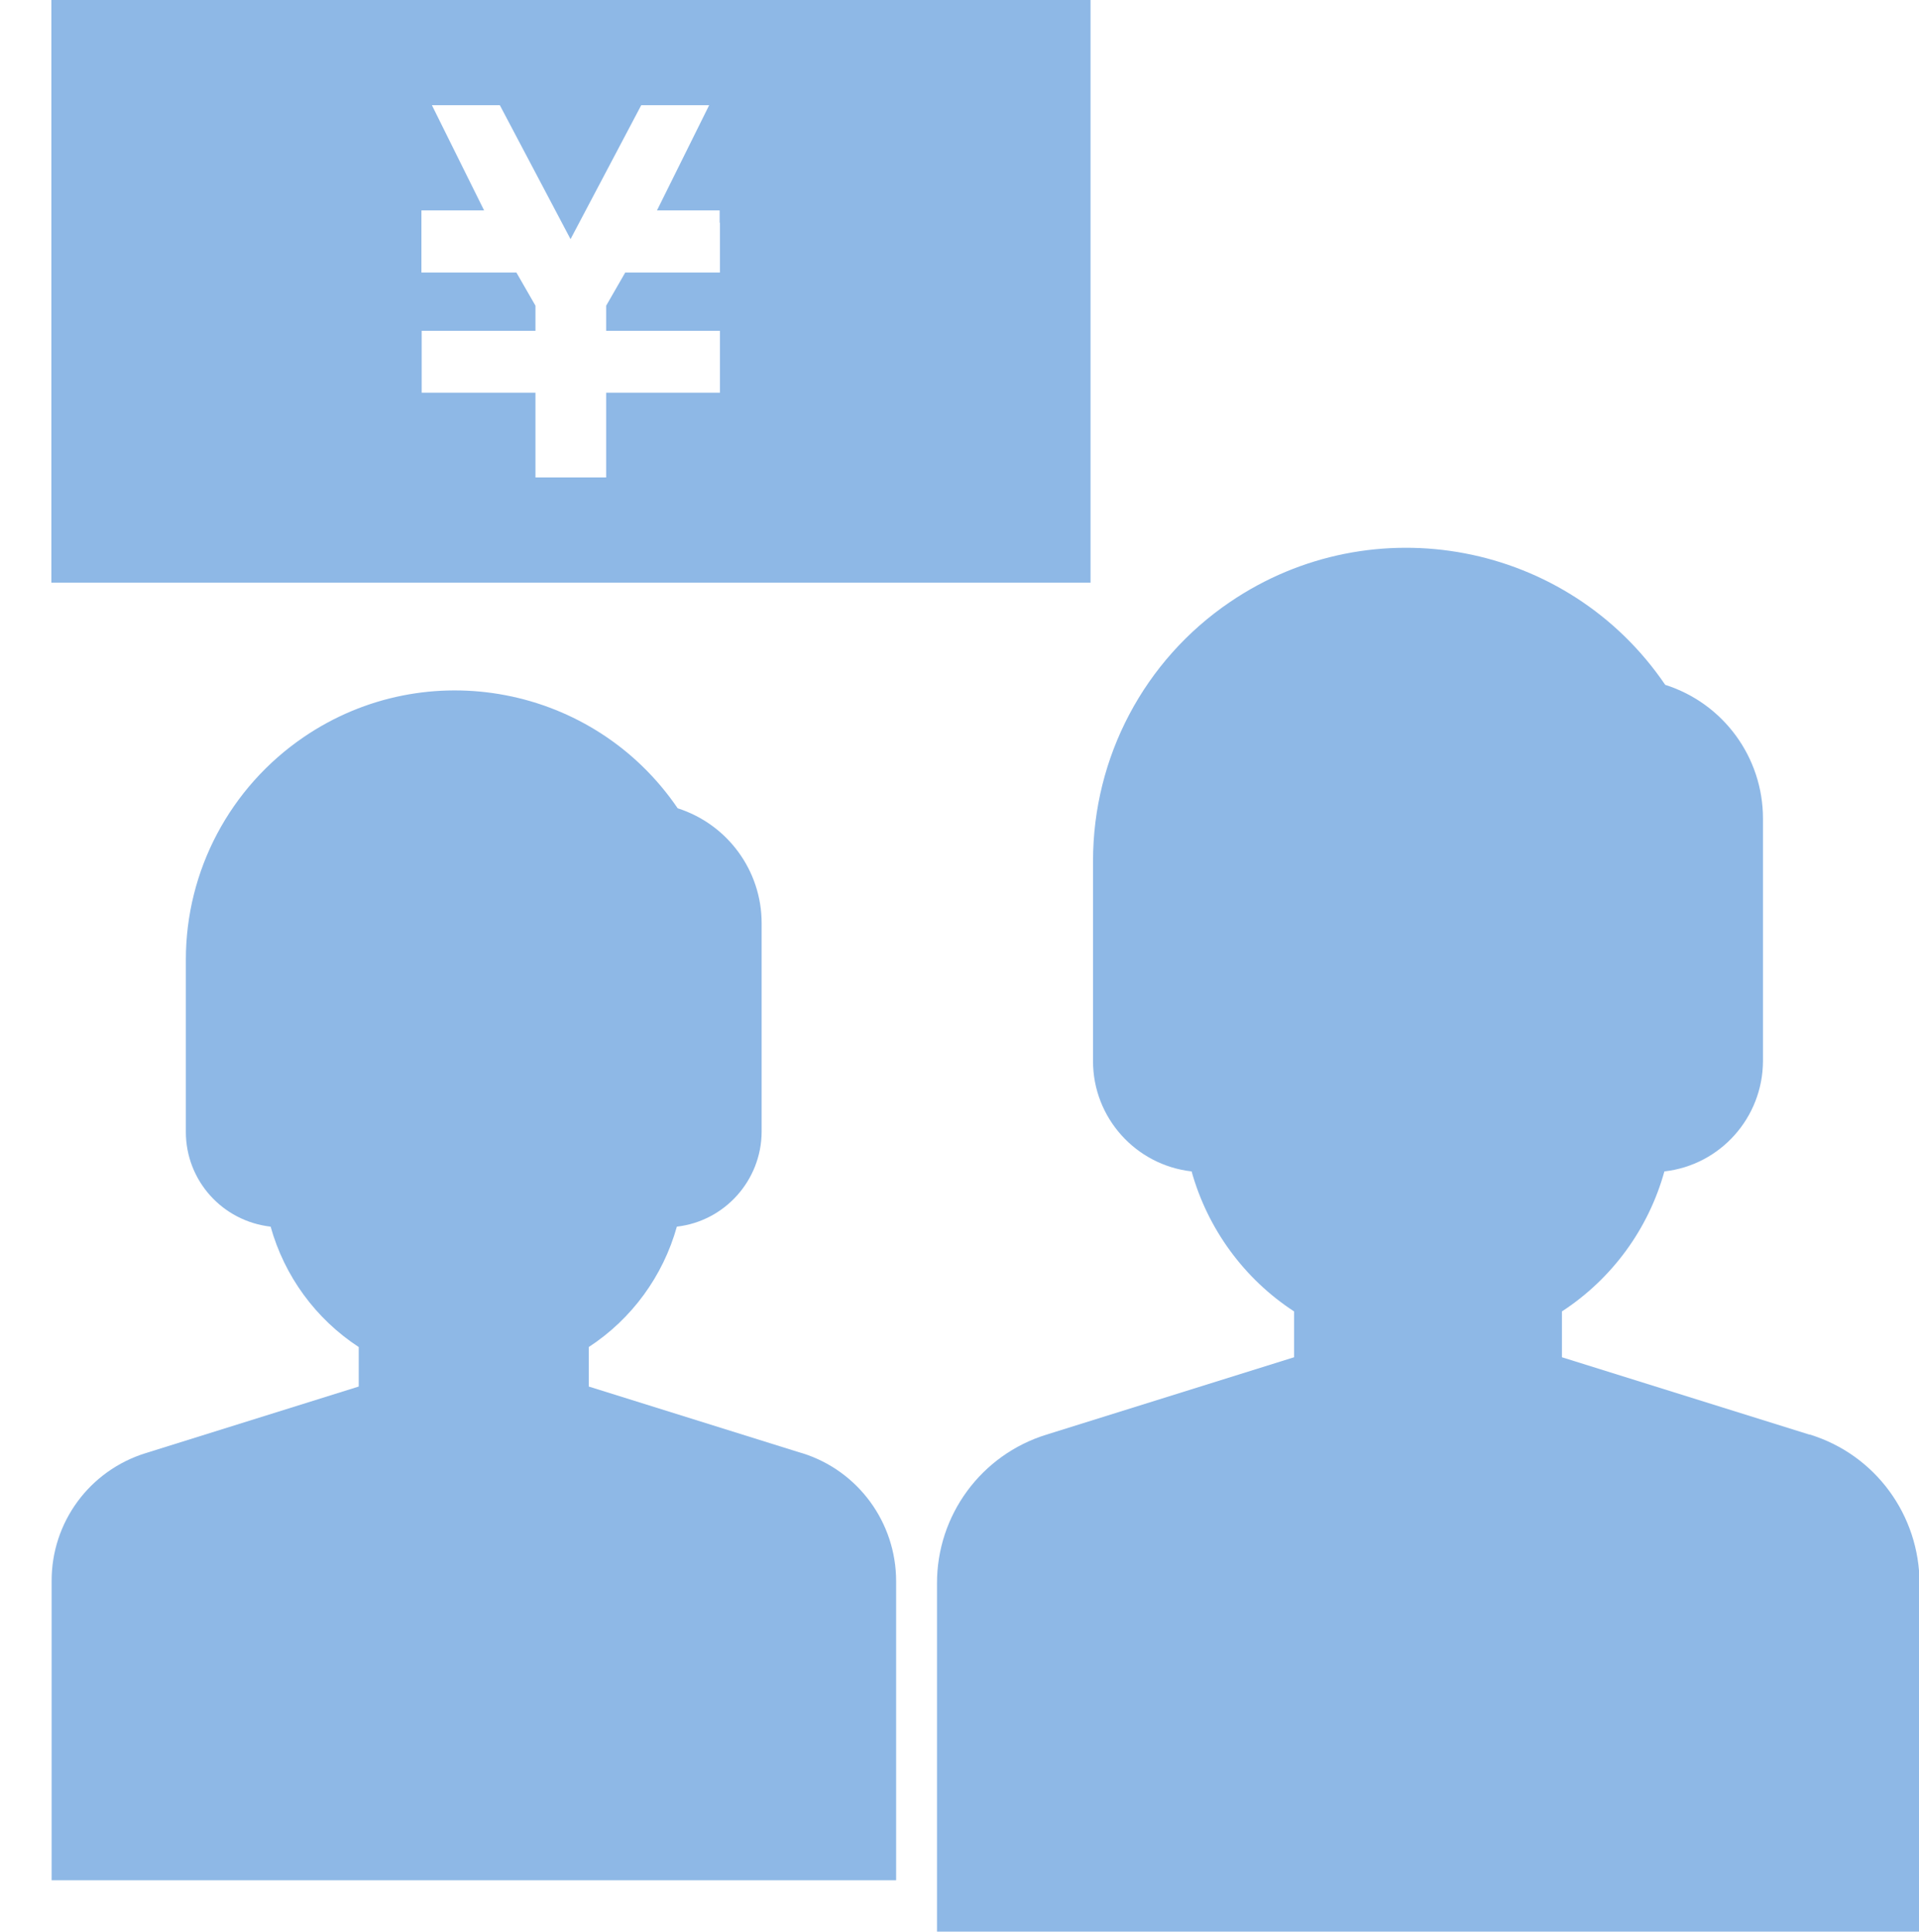
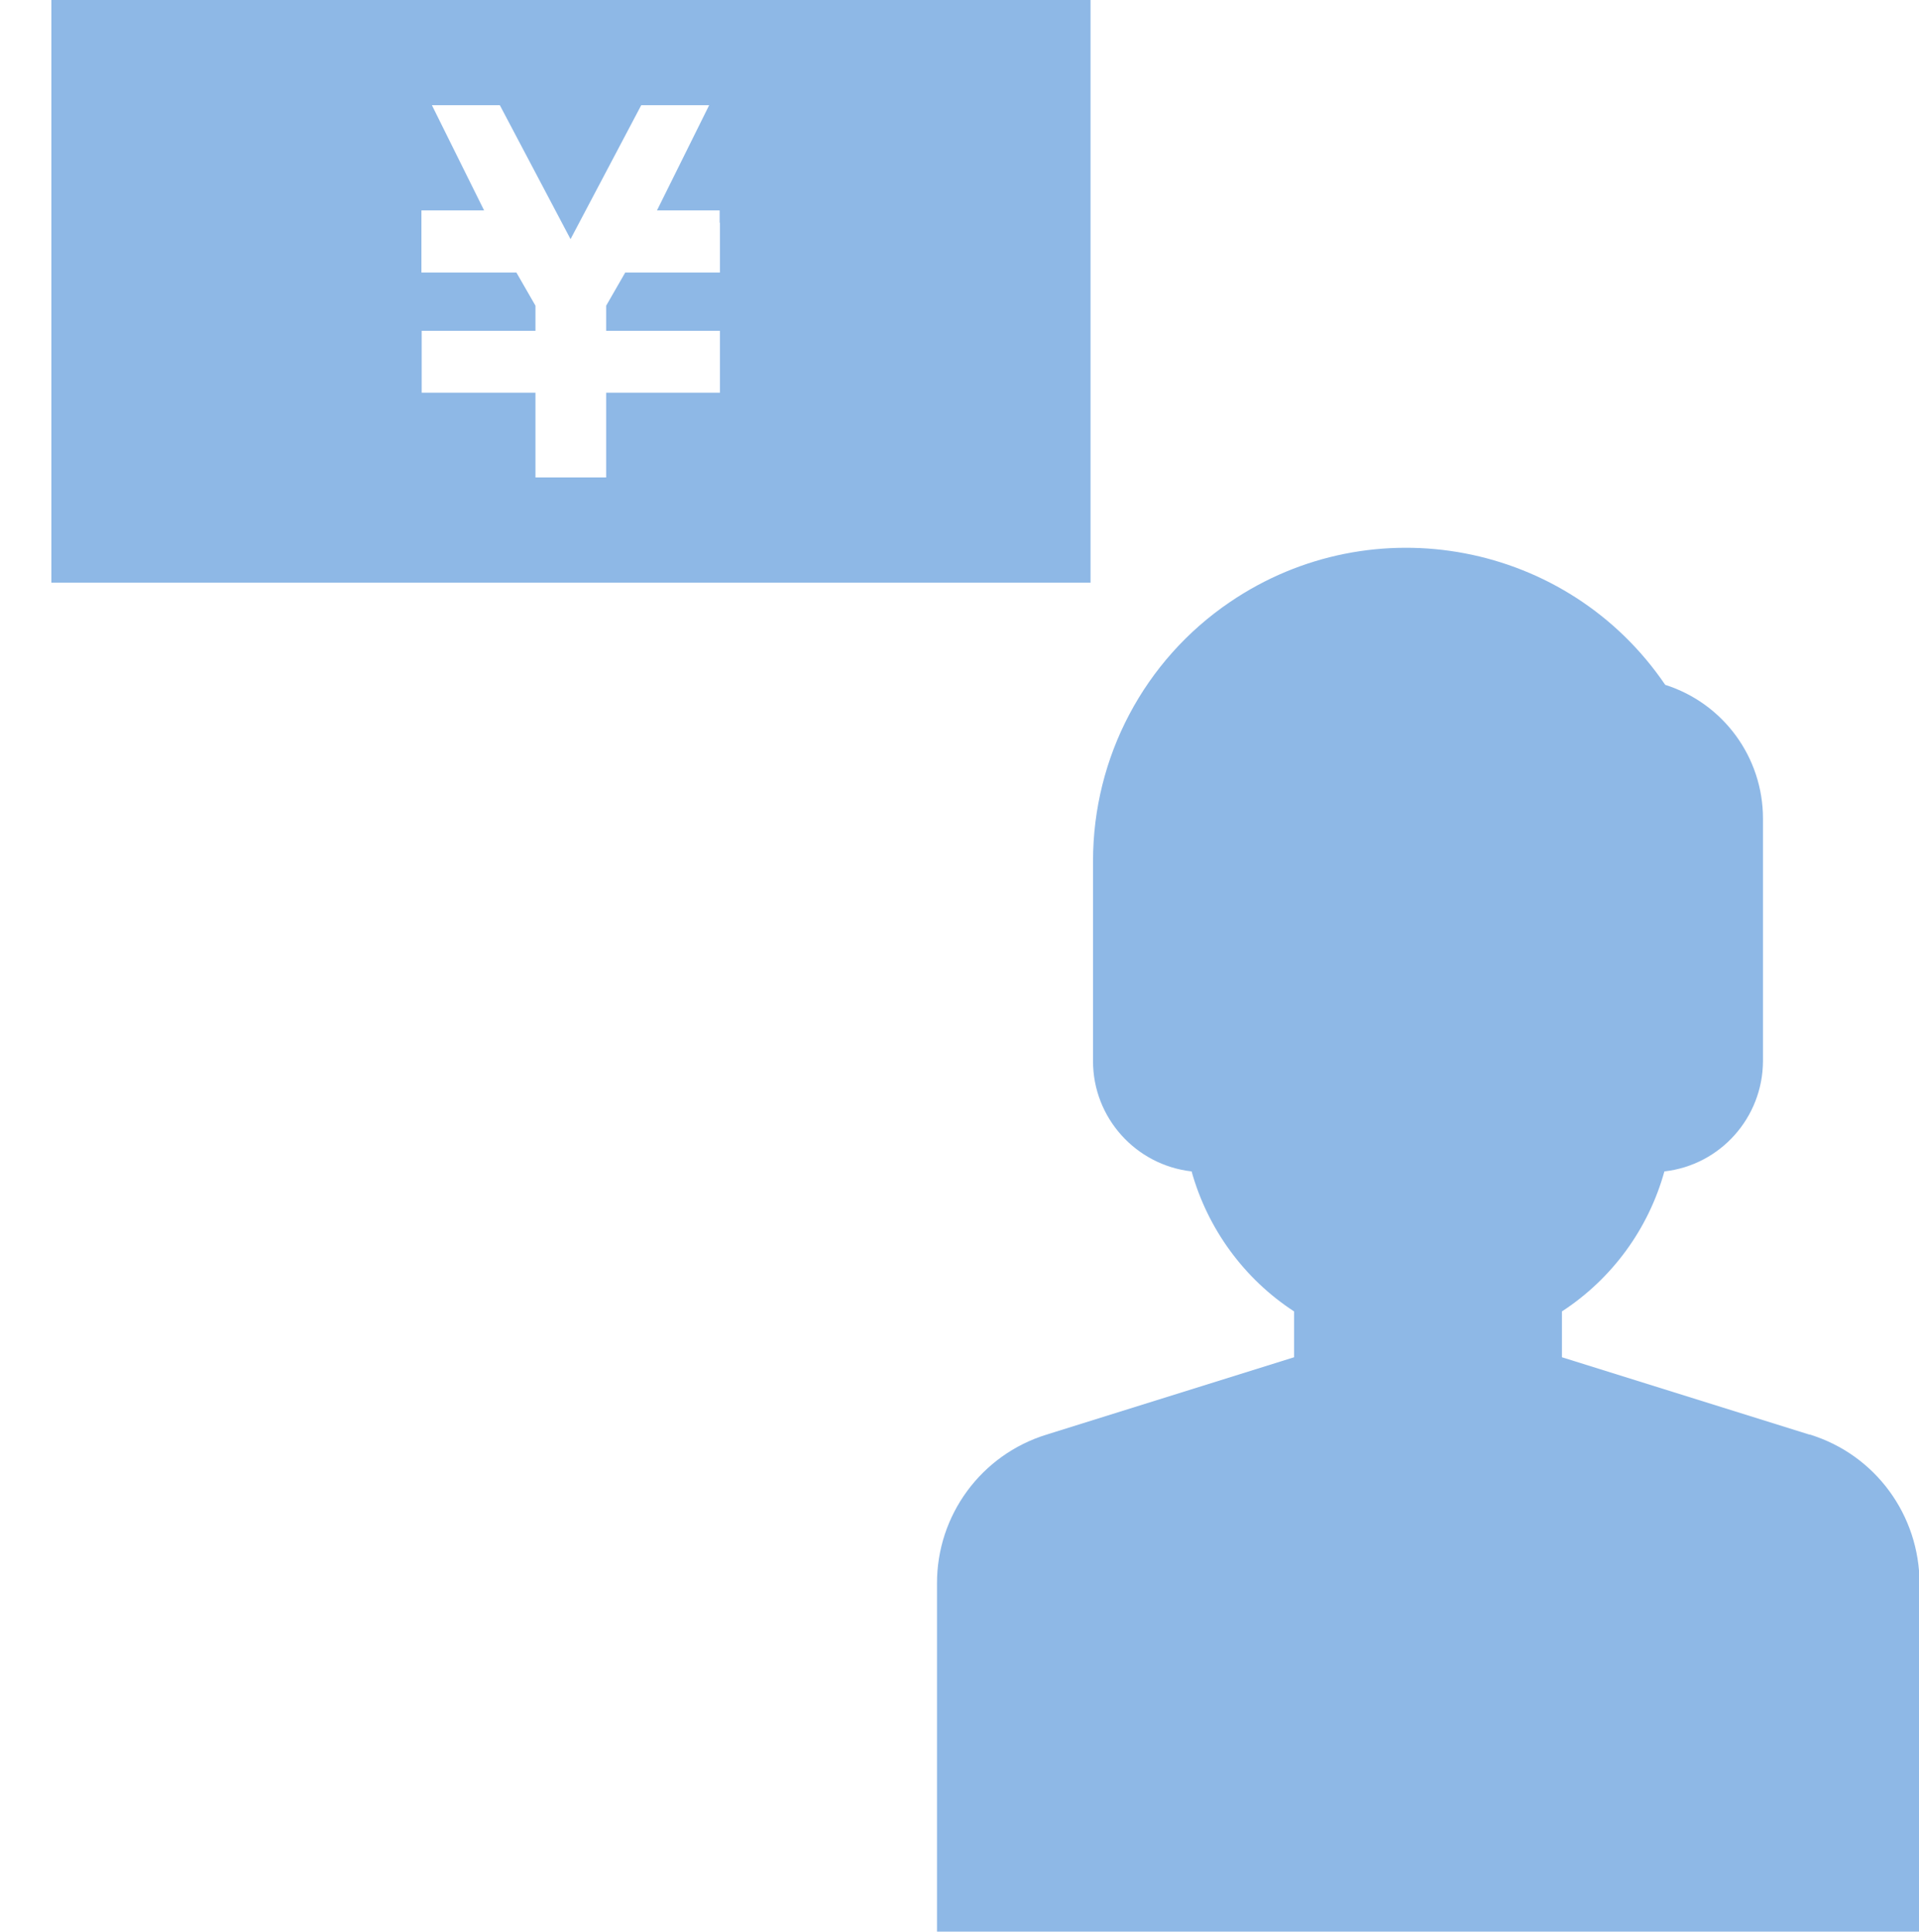
<svg xmlns="http://www.w3.org/2000/svg" id="_レイヤー_1" data-name="レイヤー_1" version="1.1" viewBox="0 0 69.49 69.97">
  <defs>
    <style>
      .st0 {
        fill: #8eb8e6;
      }
    </style>
  </defs>
  <g id="_レイヤー_2" data-name="レイヤー_2">
    <g id="_レイヤー_1-2" data-name="レイヤー_1-2">
      <g>
-         <path class="st0" d="M29.03,52.62l-7.71-2.41v-1.43c1.56-1.02,2.69-2.57,3.19-4.36,1.74-.2,3.06-1.68,3.07-3.43v-7.56c0-1.9-1.23-3.58-3.04-4.16-3.03-4.45-9.09-5.61-13.54-2.58-2.67,1.82-4.27,4.83-4.27,8.06v6.24c0,1.76,1.32,3.23,3.07,3.43.5,1.79,1.63,3.34,3.19,4.36v1.43l-7.71,2.41c-2.04.63-3.42,2.51-3.41,4.64v10.83h30.58v-10.83c0-2.13-1.38-4.01-3.41-4.64Z" />
        <path class="st0" d="M65.52,51.95l-8.96-2.8v-1.66c1.81-1.18,3.13-2.98,3.71-5.07,2.03-.23,3.56-1.95,3.57-3.99v-8.79c0-2.21-1.43-4.17-3.54-4.84-3.52-5.18-10.58-6.52-15.76-3-3.11,2.11-4.96,5.62-4.96,9.38v7.25c0,2.04,1.54,3.76,3.57,3.99.58,2.08,1.9,3.89,3.71,5.07v1.66l-8.96,2.8c-2.37.73-3.98,2.92-3.97,5.4v12.6h35.58v-12.6c0-2.48-1.6-4.67-3.97-5.4Z" />
        <path class="st0" d="M1.86,0v21.1h37.63V0H1.86ZM26.07,8.06v1.81h-3.43l-.69,1.2v.91h4.12v2.24h-4.12v3.07h-2.56v-3.07h-4.12v-2.24h4.12v-.91l-.69-1.2h-3.44v-2.25h2.27l-1.89-3.81h2.46l2.56,4.85,2.56-4.85h2.46l-1.89,3.81h2.27v.45Z" />
      </g>
    </g>
  </g>
</svg>